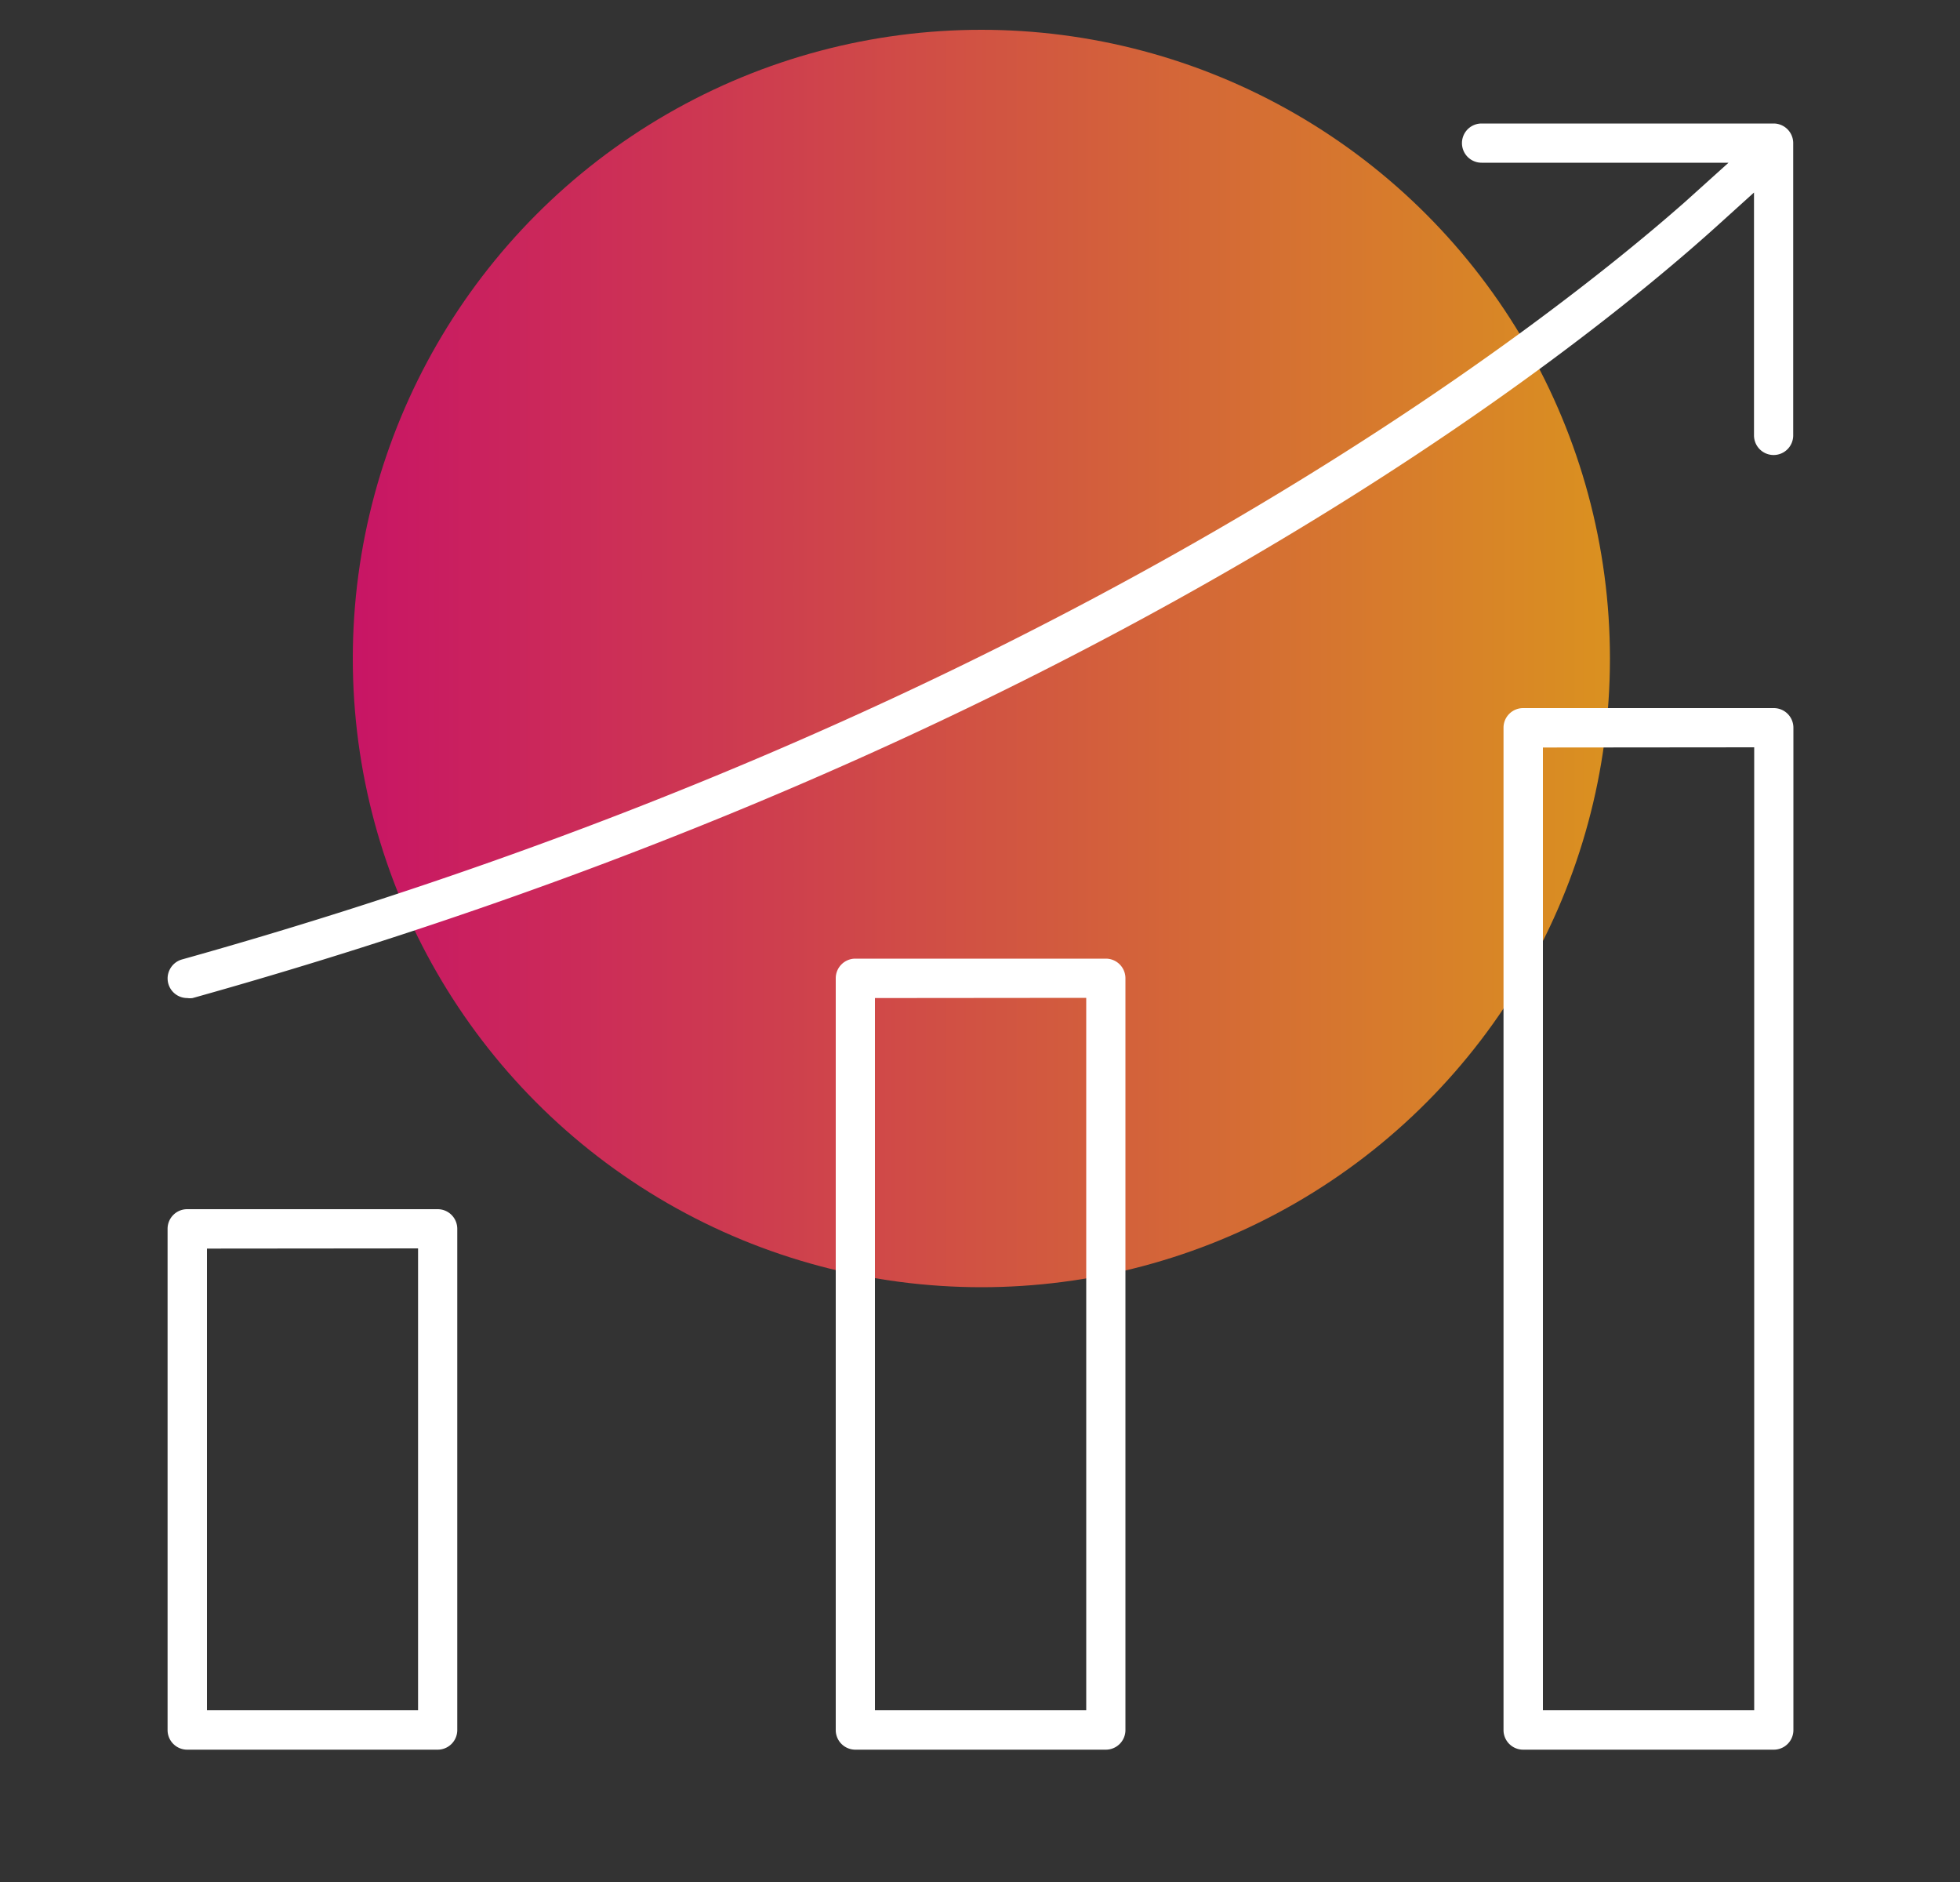
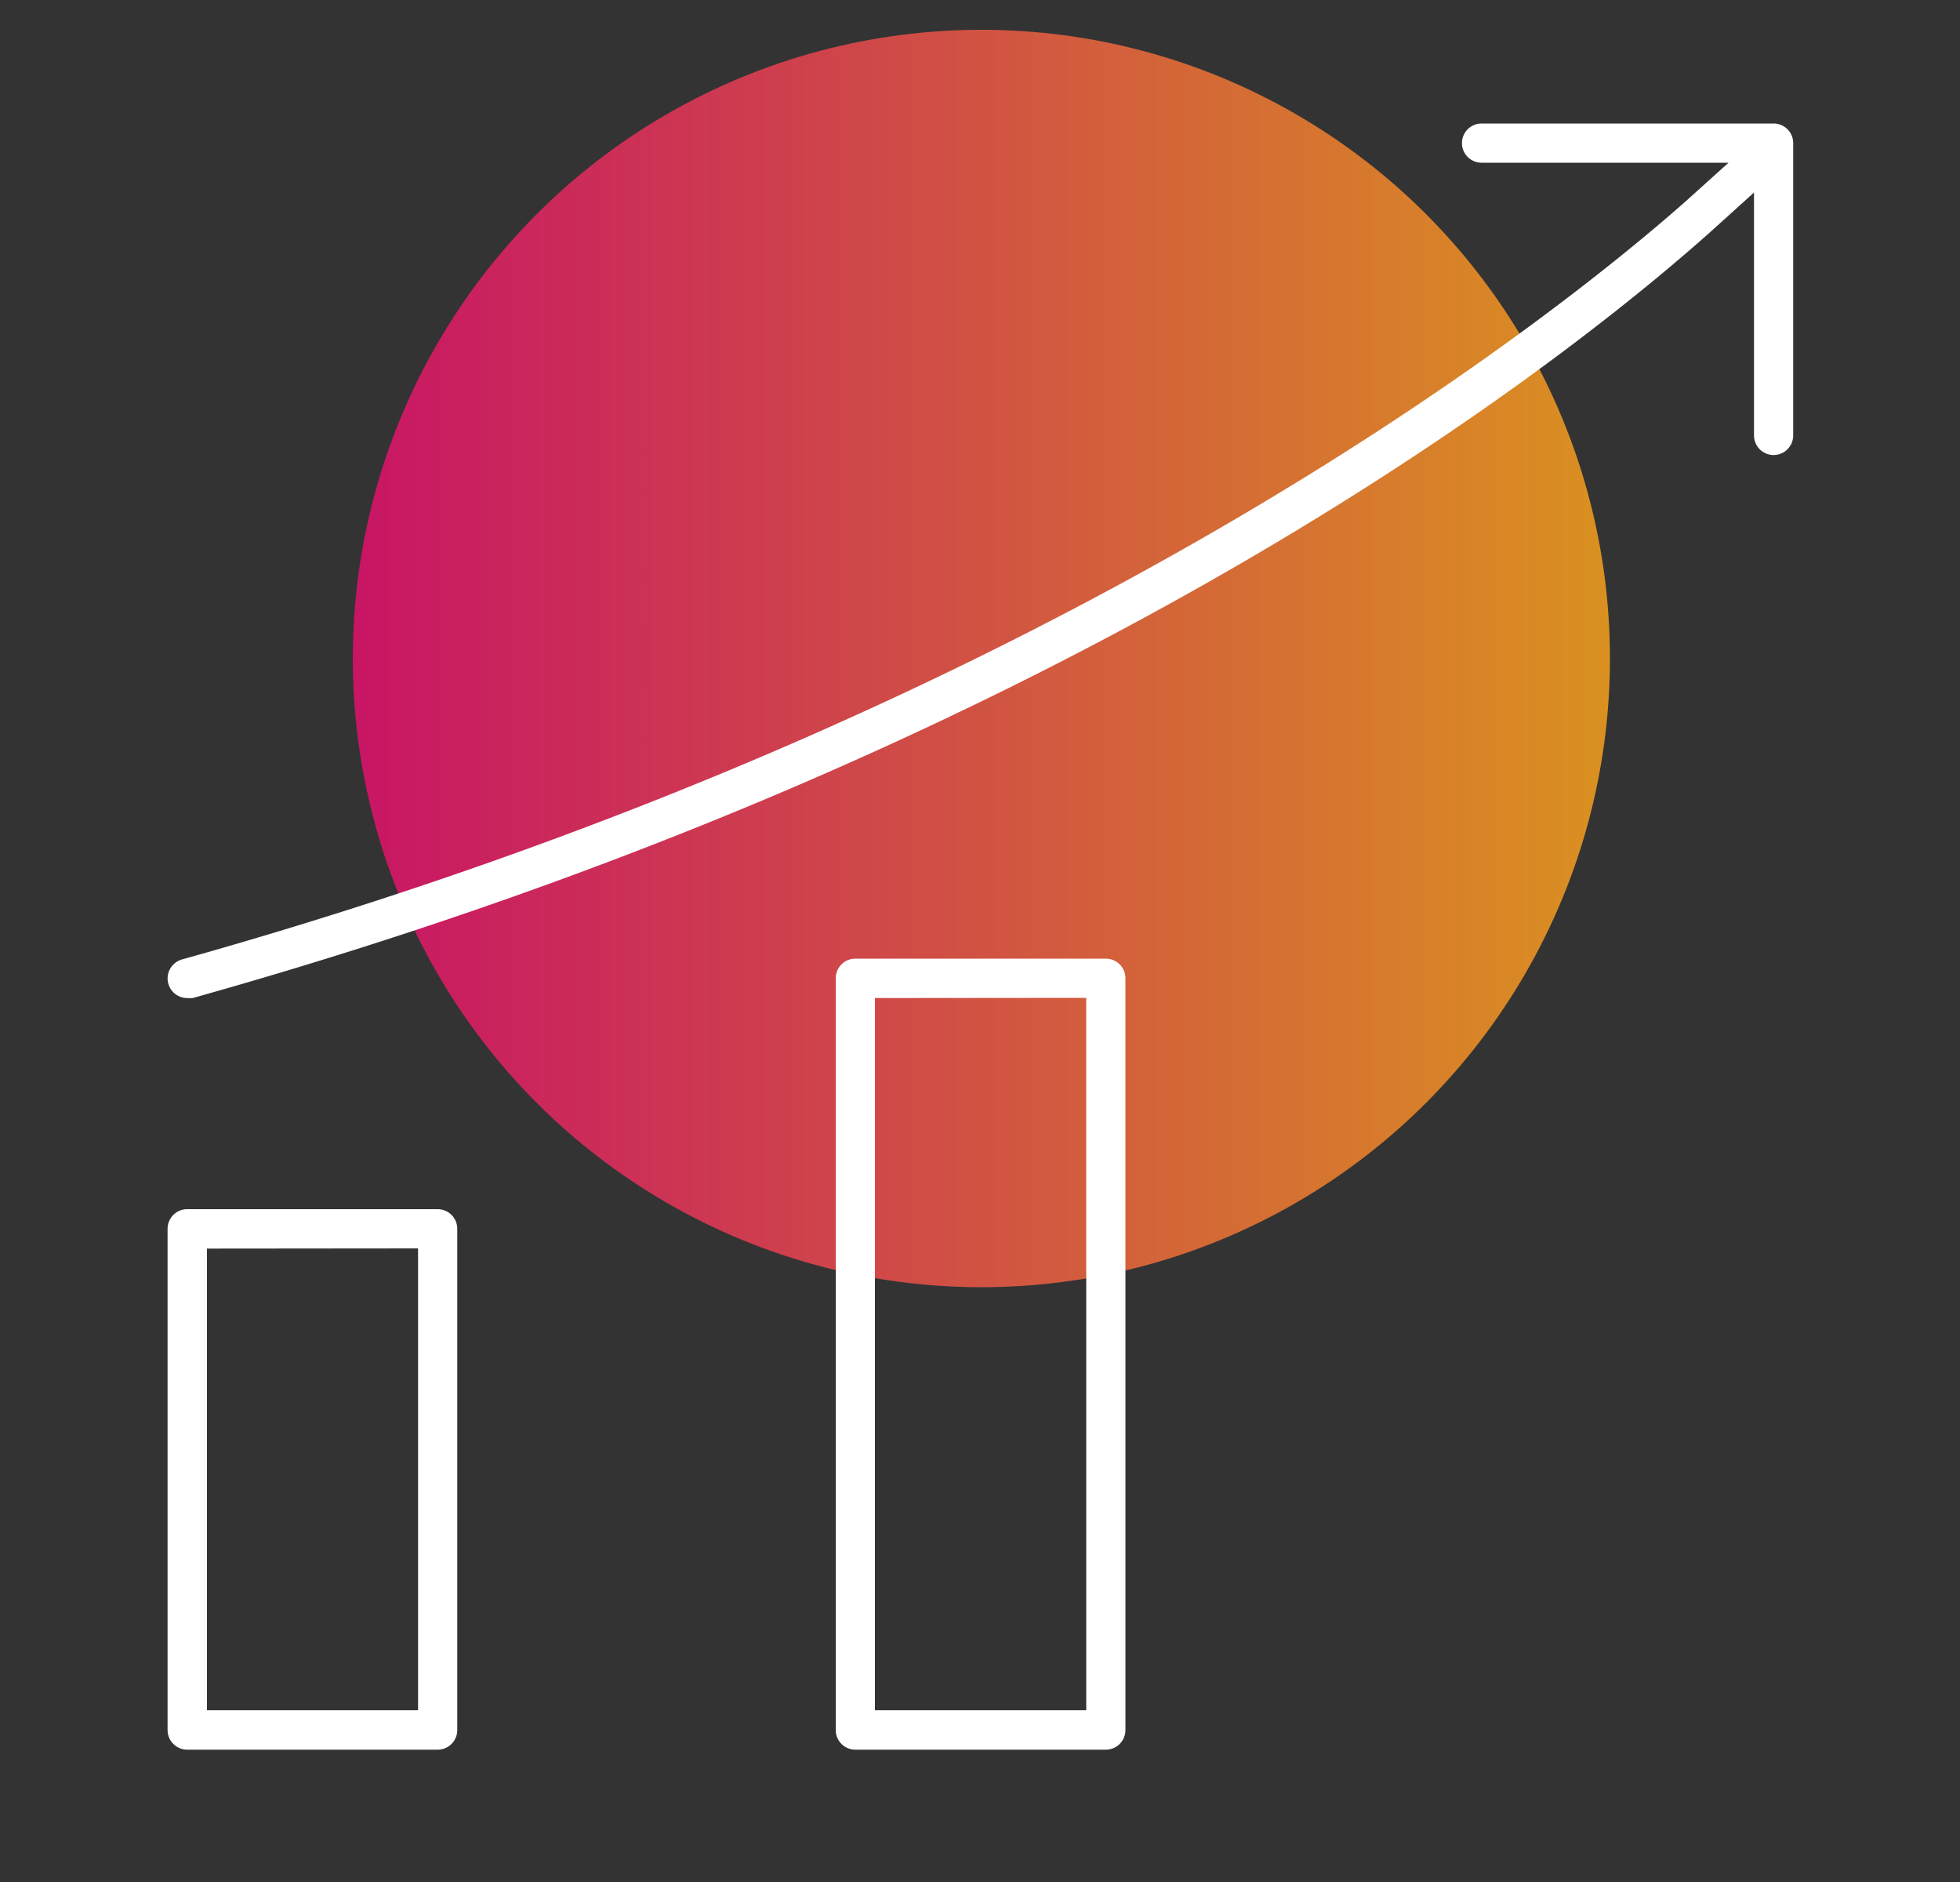
<svg xmlns="http://www.w3.org/2000/svg" viewBox="0 0 100 96">
  <rect x="0" y="0" width="100" height="96" fill="#333333" stroke="none" />
  <defs>
    <style>.cls-1{fill:url(#linear-gradient);}.cls-2{fill:#fff;}</style>
    <linearGradient id="linear-gradient" x1="18" y1="33.59" x2="82.14" y2="33.59" gradientUnits="userSpaceOnUse">
      <stop offset="0" stop-color="#c81565" />
      <stop offset="1" stop-color="#da9120" />
    </linearGradient>
  </defs>
  <title>trendvonal</title>
  <g id="Layer_1" data-name="Layer 1">
    <circle class="cls-1" cx="50.07" cy="33.59" r="32.07" />
    <path class="cls-2" d="M22.33,61.68H9.55a1,1,0,0,0-1,1V88.25a1,1,0,0,0,1,1H22.33a1,1,0,0,0,1-1V62.69A1,1,0,0,0,22.33,61.68Zm-1,2V87.24H10.56V63.69Z" />
    <path class="cls-2" d="M56.42,48.9H43.64a1,1,0,0,0-1,1V88.25a1,1,0,0,0,1,1H56.42a1,1,0,0,0,1-1V49.91A1,1,0,0,0,56.42,48.9Zm-1,2V87.24H44.64V50.91Z" />
    <path class="cls-2" d="M90.5,6.3H75.59a1,1,0,1,0,0,2h12.6l-2.22,2C79.3,16.18,54.07,36.4,9.29,48.94a1,1,0,0,0-.61.48,1,1,0,0,0,.88,1.49.84.84,0,0,0,.27,0C55.93,38,81,17.49,87.61,11.52l1.88-1.7V22.21a1,1,0,1,0,2,0V7.3A1,1,0,0,0,90.5,6.3Z" />
-     <path class="cls-2" d="M90.5,36.12H77.71a1,1,0,0,0-1,1V88.25a1,1,0,0,0,1,1H90.5a1,1,0,0,0,1-1V37.13A1,1,0,0,0,90.5,36.12Zm-1,2V87.24H78.72V38.13Z" />
  </g>
</svg>